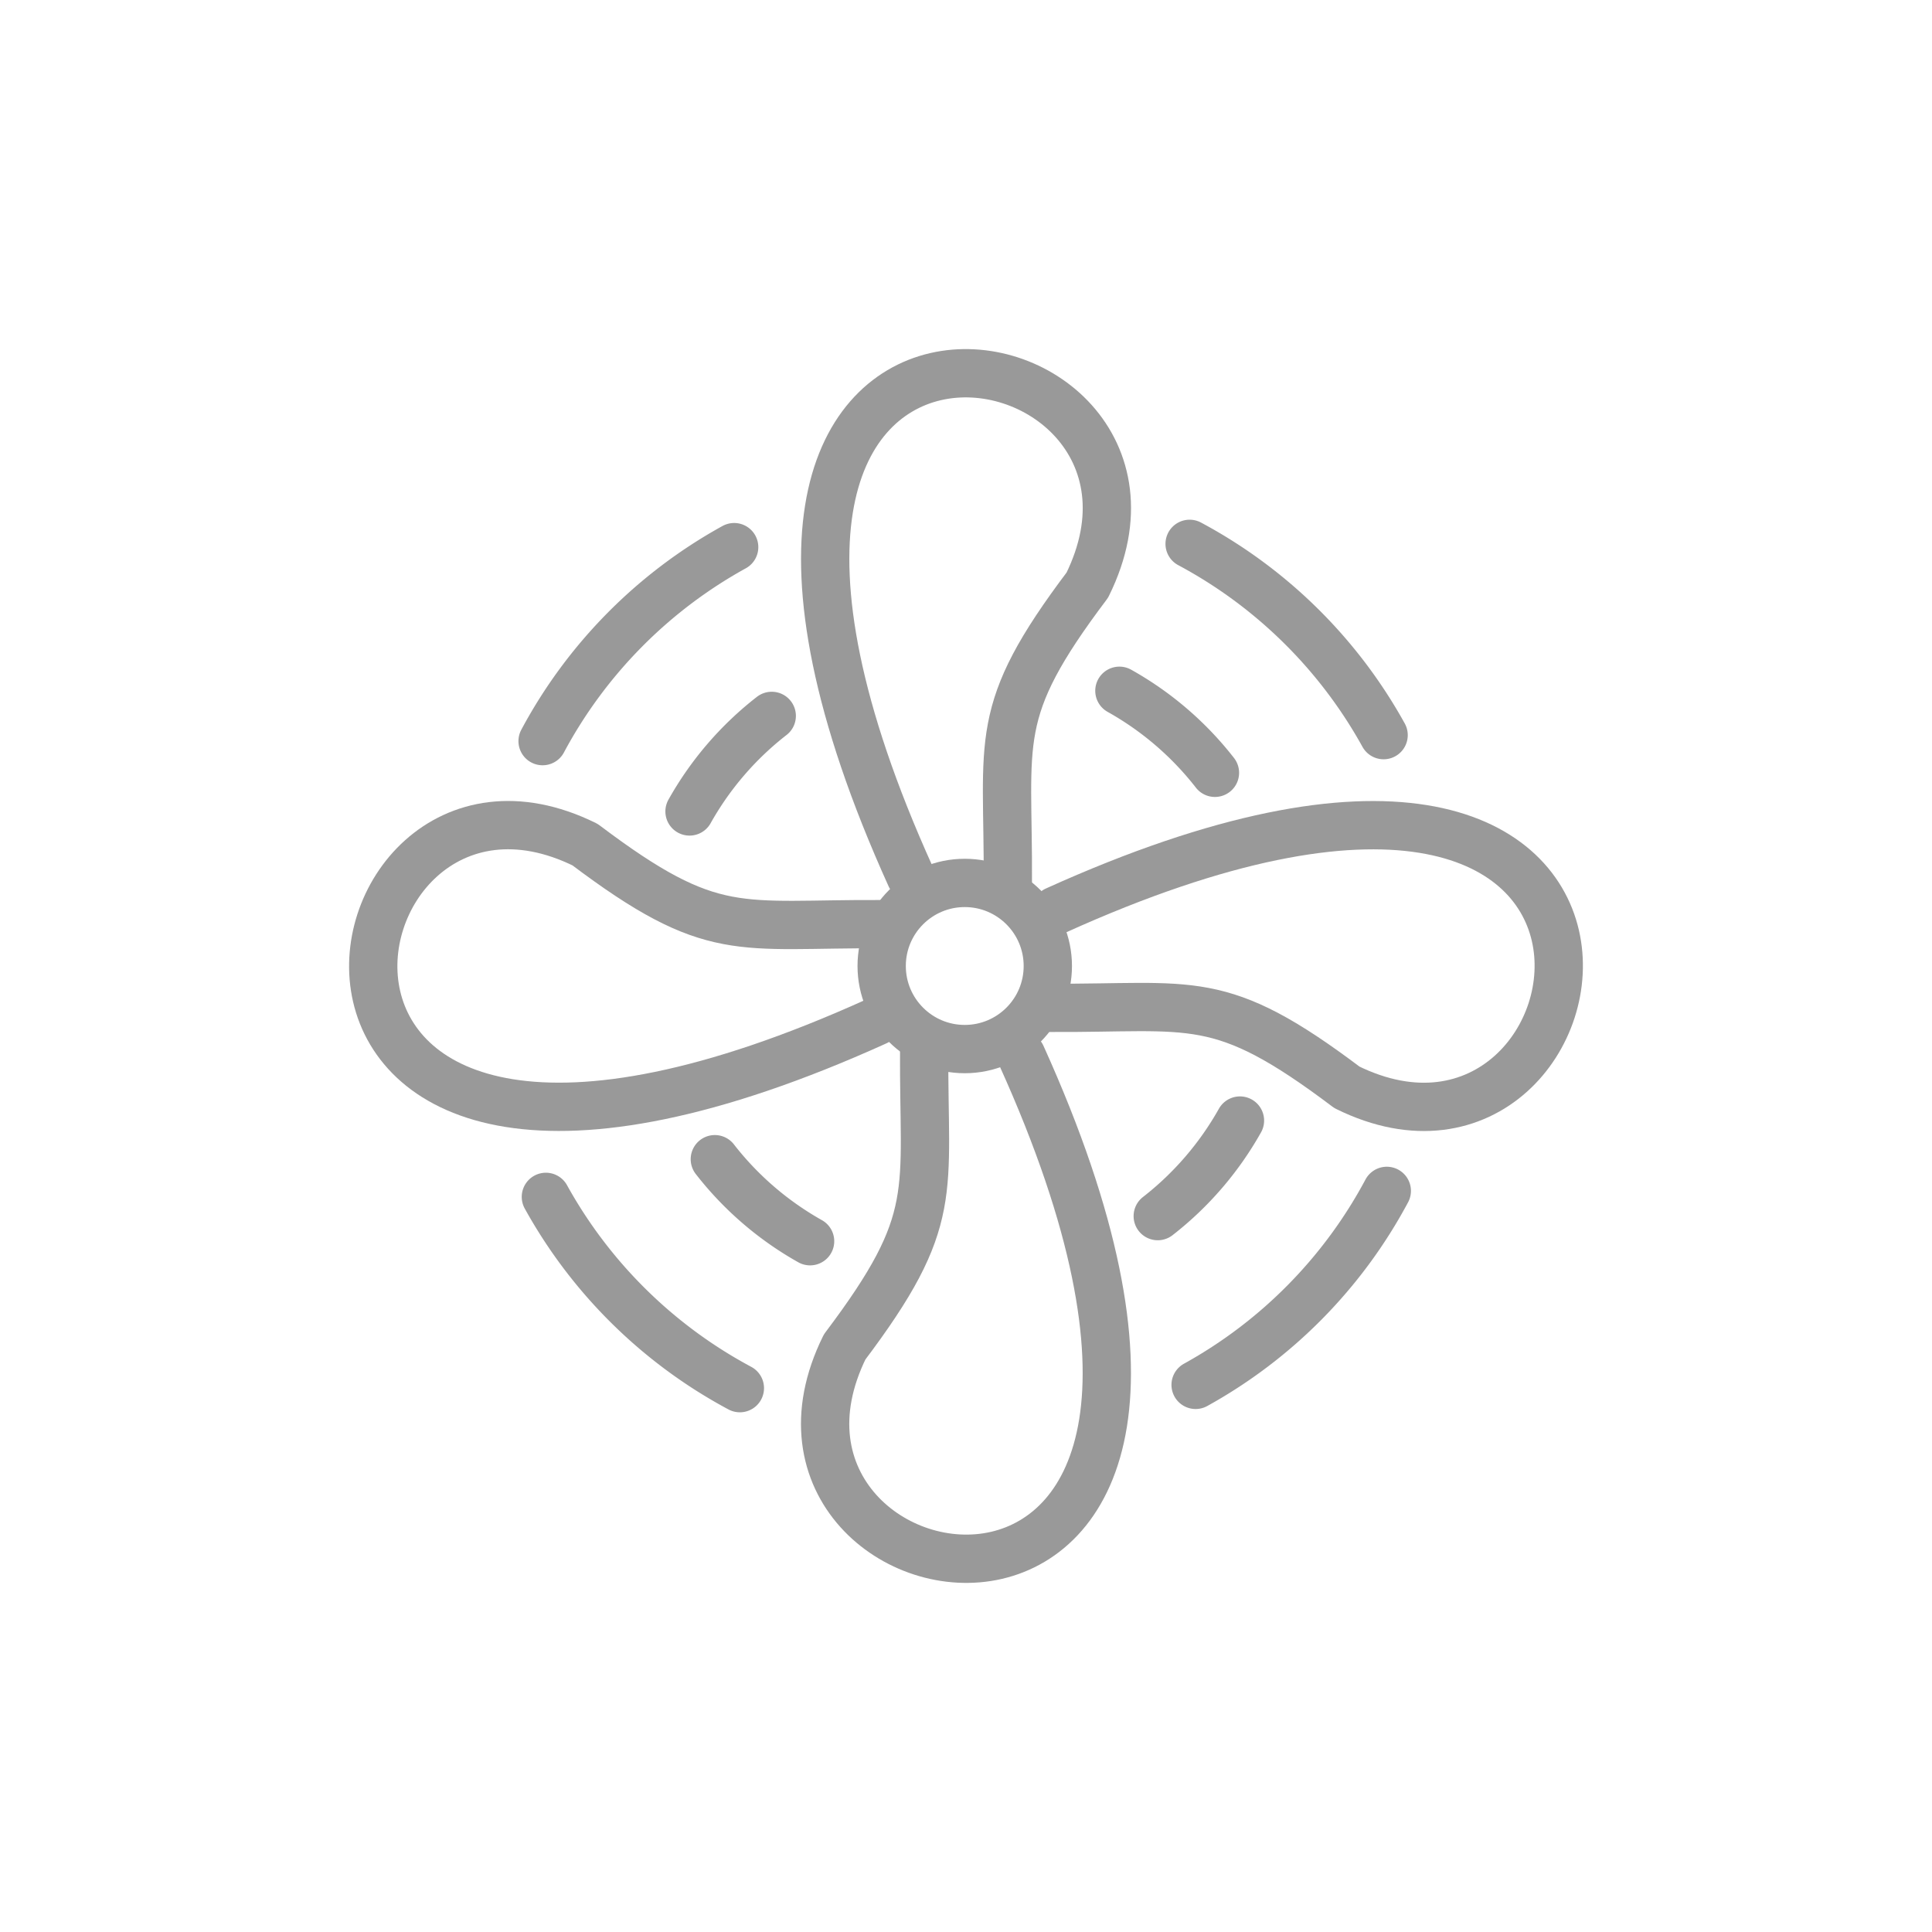
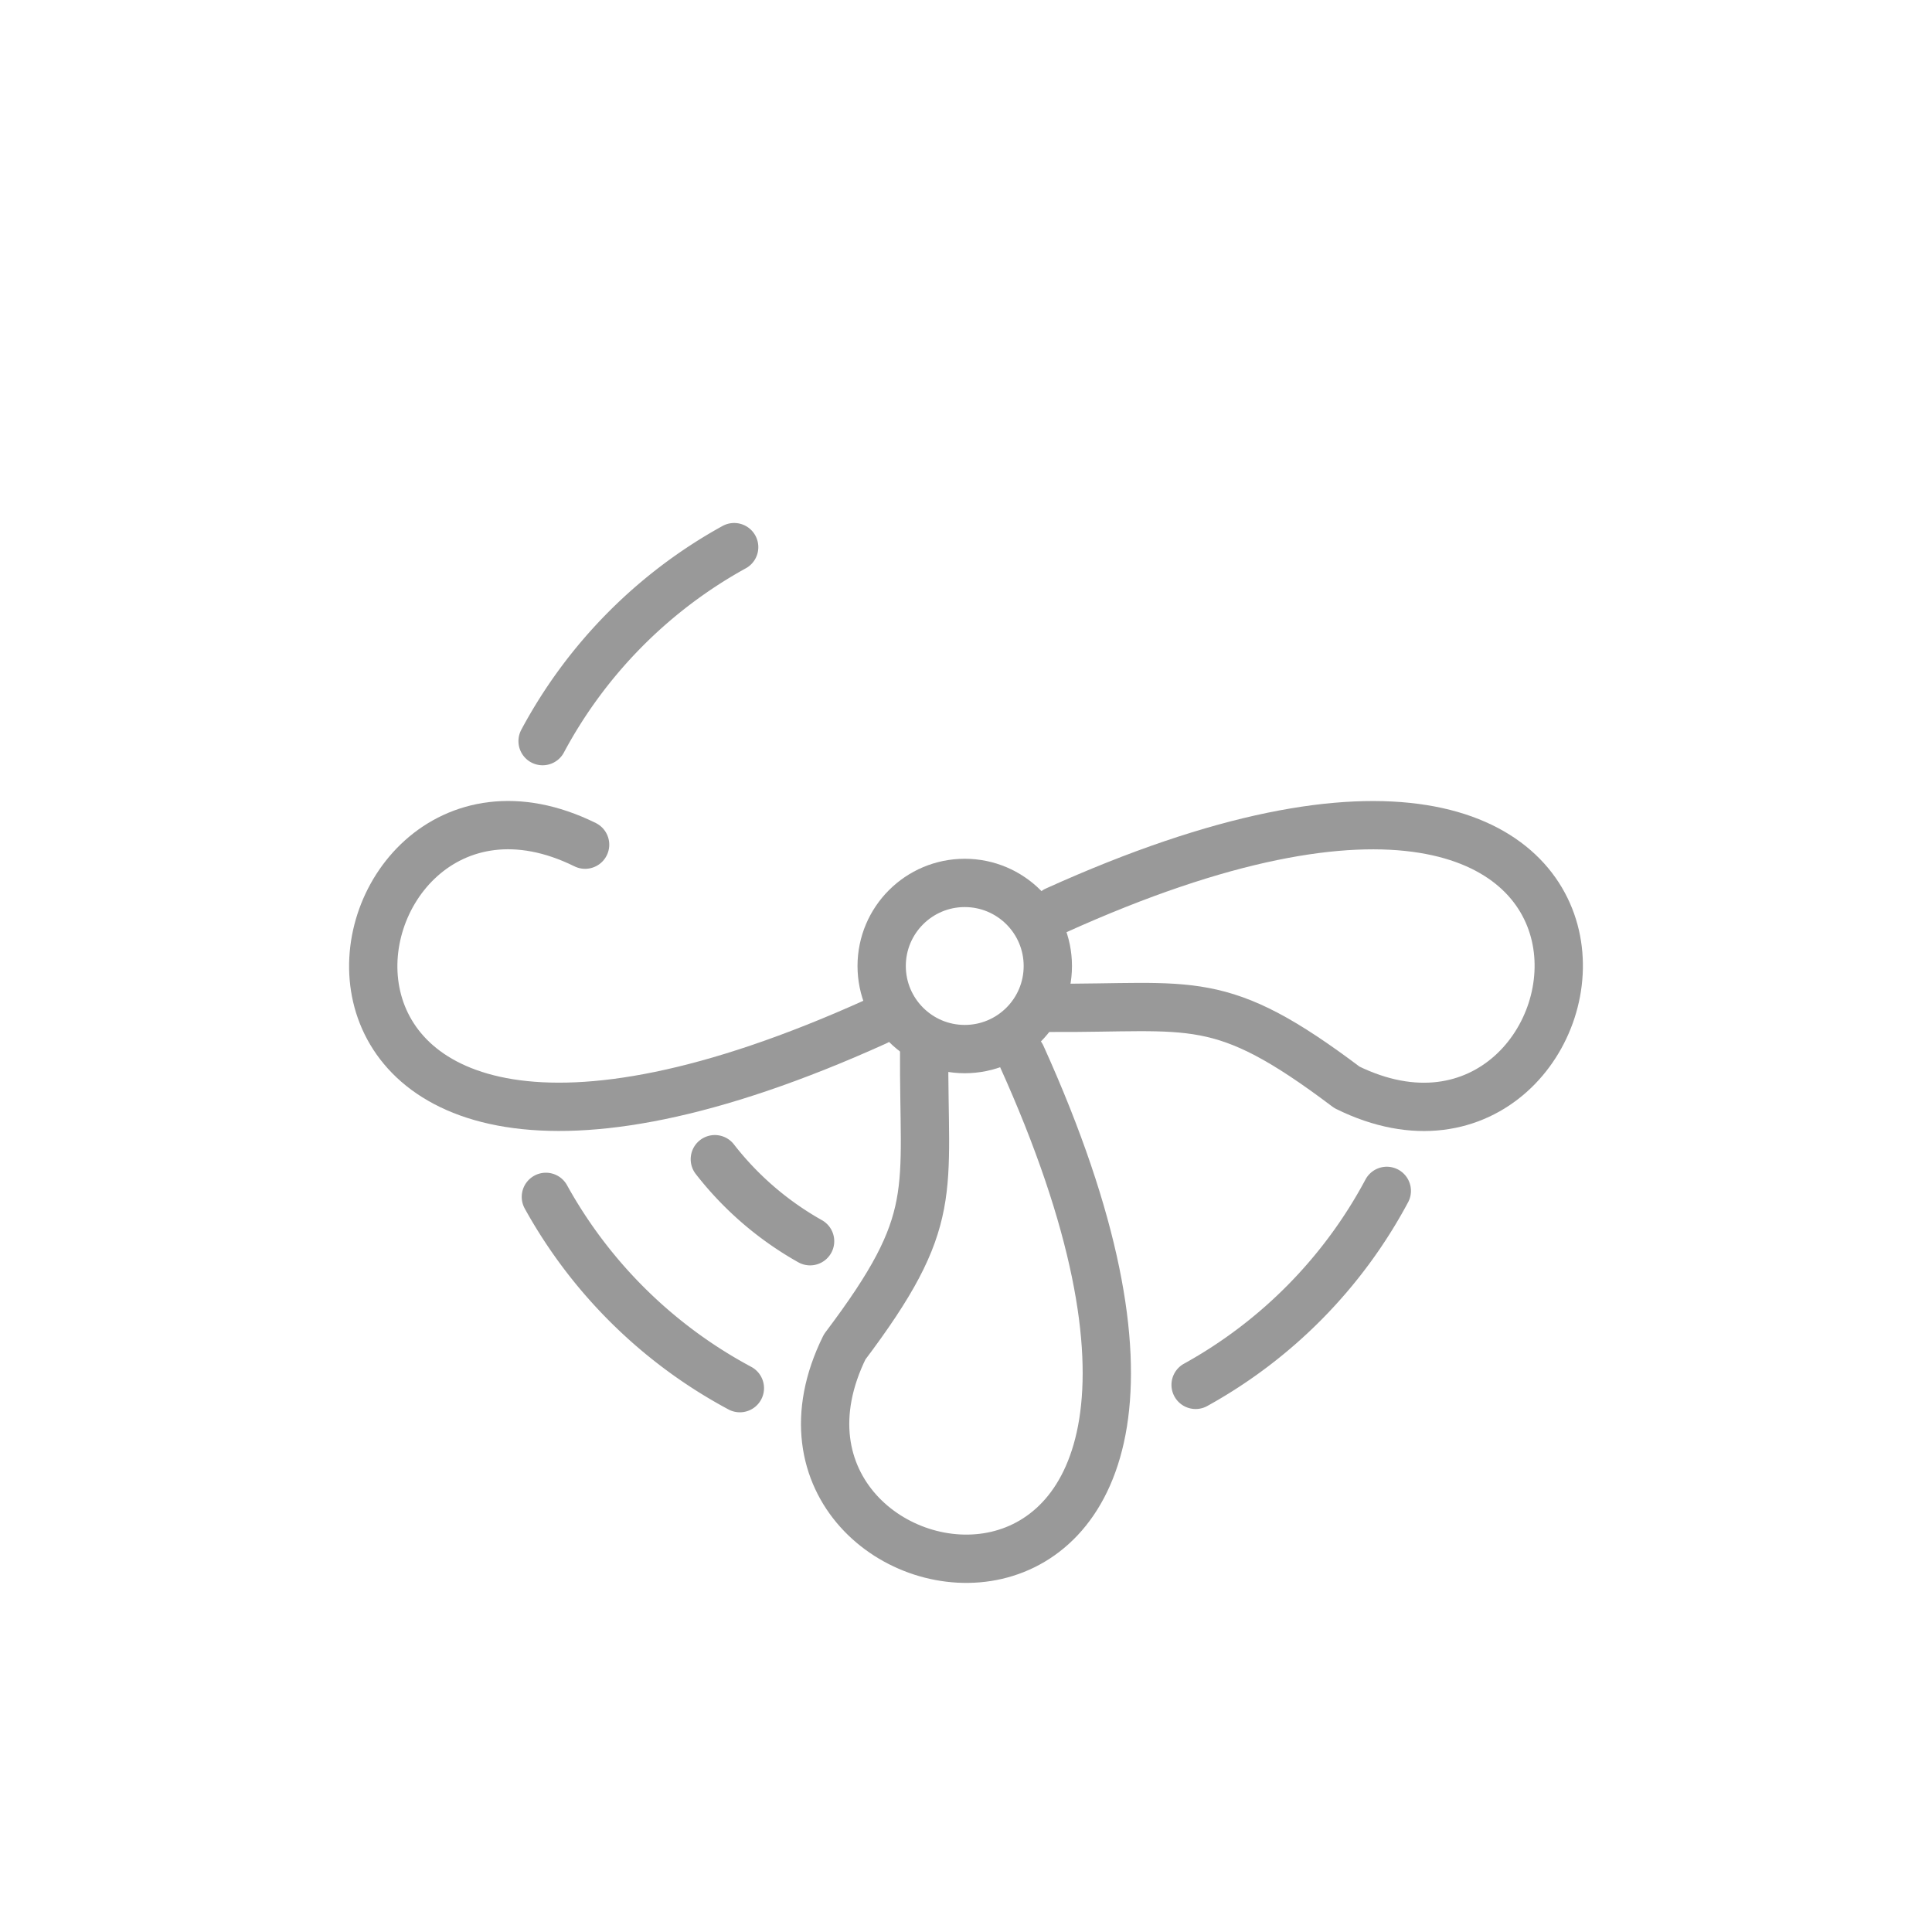
<svg xmlns="http://www.w3.org/2000/svg" id="Warstwa_1" data-name="Warstwa 1" viewBox="0 0 200 200">
  <defs>
    <style>.cls-1{fill:none;stroke:#999;stroke-linecap:round;stroke-linejoin:round;stroke-width:5px;}</style>
  </defs>
-   <path class="cls-1" d="M94.26,90.71c-31.45-69.51,32.23-58.36,18.3-30.14-10,13.26-8.14,15.83-8.23,30.83" />
  <path class="cls-1" d="M105.74,109.29c31.45,69.51-32.23,58.36-18.3,30.14,10-13.26,8.14-15.83,8.23-30.83" />
  <circle class="cls-1" cx="99.87" cy="100" r="8.6" />
-   <path class="cls-1" d="M90.71,105.74C21.2,137.19,32.35,73.51,60.57,87.44c13.26,10,15.83,8.14,30.83,8.23" />
+   <path class="cls-1" d="M90.71,105.74C21.2,137.19,32.35,73.51,60.57,87.44" />
  <path class="cls-1" d="M109.29,94.26c69.51-31.45,58.36,32.23,30.14,18.3-13.26-10-15.83-8.14-30.83-8.23" />
  <path class="cls-1" d="M56.17,76.72A49.71,49.71,0,0,1,76,56.64" />
-   <path class="cls-1" d="M71.38,84a32.88,32.88,0,0,1,8.51-9.89" />
-   <path class="cls-1" d="M123.15,56.3a49.77,49.77,0,0,1,20.08,19.8" />
-   <path class="cls-1" d="M115.88,71.51A32.88,32.88,0,0,1,125.77,80" />
  <path class="cls-1" d="M143.56,123.28a49.68,49.68,0,0,1-19.79,20.08" />
-   <path class="cls-1" d="M128.36,116a33,33,0,0,1-8.51,9.89" />
  <path class="cls-1" d="M76.59,143.7a49.77,49.77,0,0,1-20.08-19.8" />
  <path class="cls-1" d="M83.86,128.49A32.88,32.88,0,0,1,74,120" />
</svg>